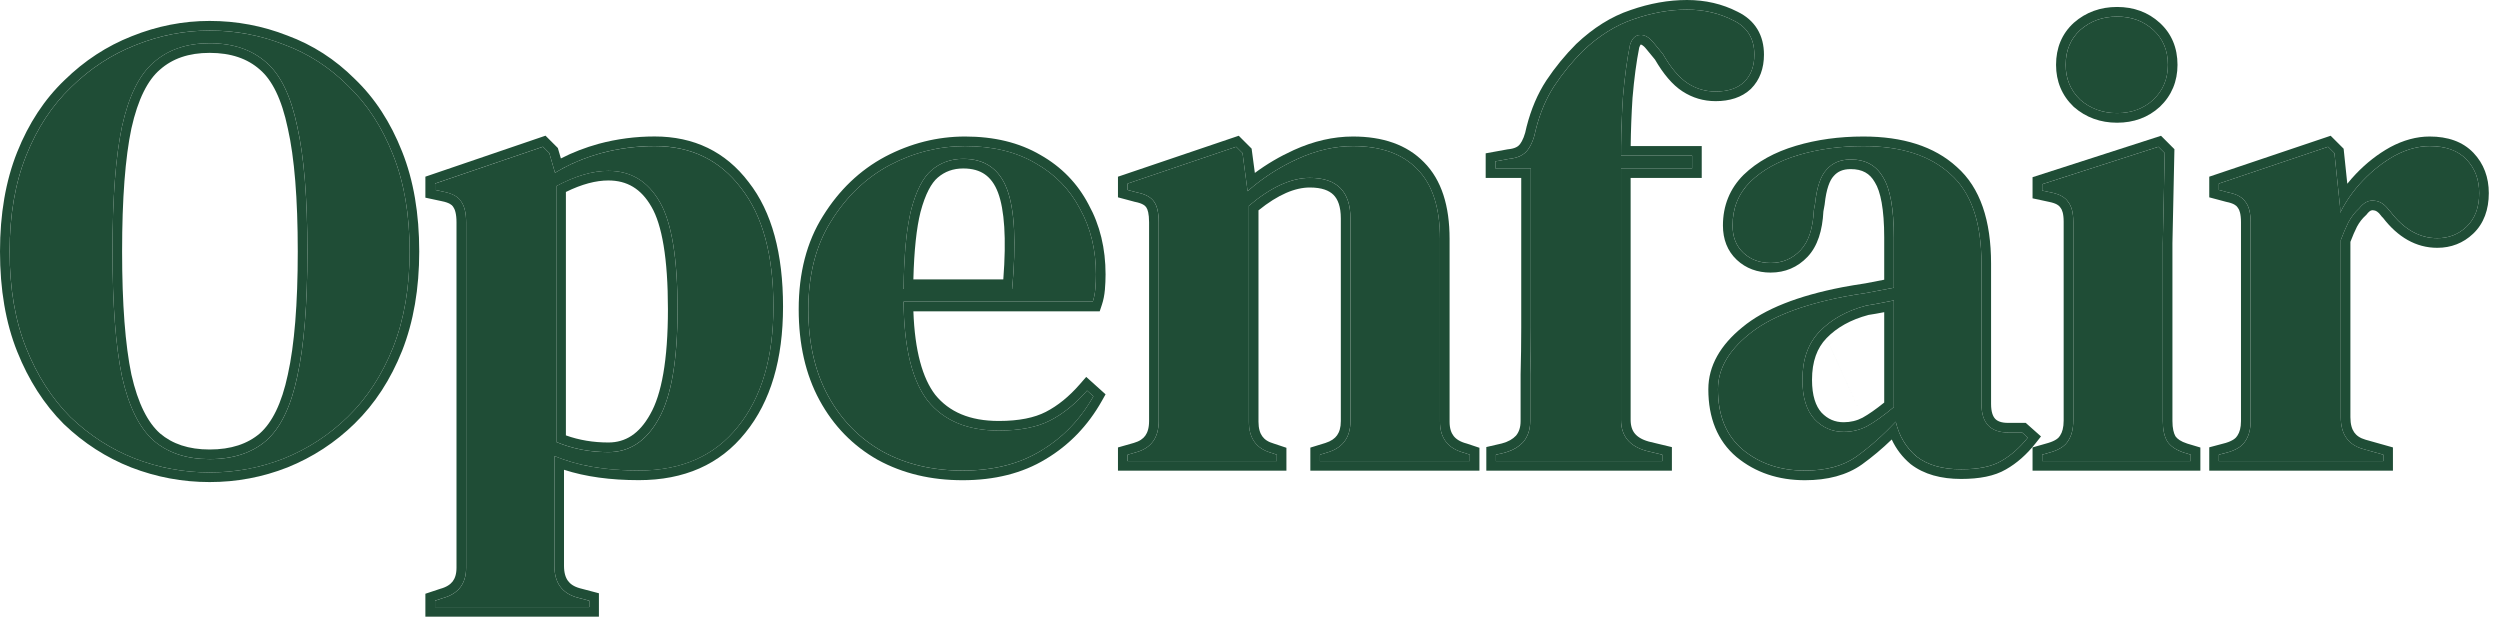
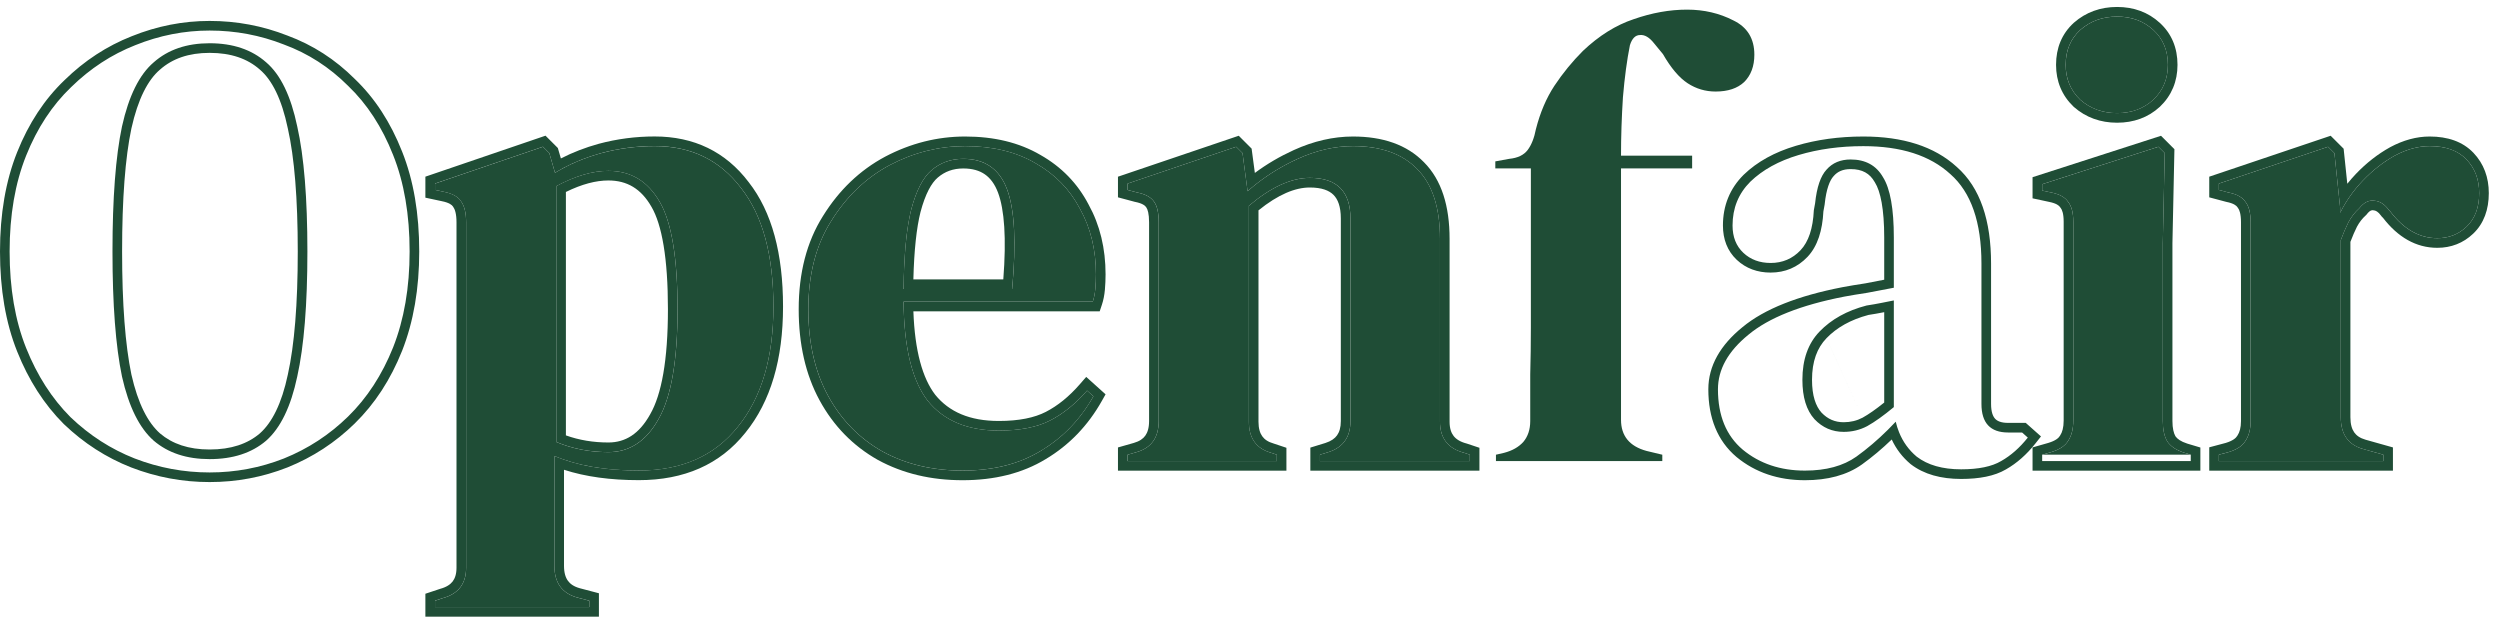
<svg xmlns="http://www.w3.org/2000/svg" width="150" height="37" viewBox="0 0 150 37" fill="none">
  <path fill-rule="evenodd" clip-rule="evenodd" d="M133.703 27.13L133.132 27.282V27.663H142.999V27.282L141.78 26.939C140.891 26.686 140.446 26.051 140.446 25.035V14.406C140.599 14 140.751 13.644 140.903 13.339C141.081 13.009 141.297 12.73 141.551 12.501C141.83 12.146 142.135 11.993 142.465 12.044C142.796 12.069 143.088 12.26 143.342 12.616L143.418 12.692C144.23 13.758 145.17 14.292 146.237 14.292C146.923 14.292 147.507 14.063 147.989 13.606C148.497 13.123 148.751 12.45 148.751 11.587C148.751 10.774 148.497 10.101 147.989 9.568C147.481 9.034 146.745 8.768 145.78 8.768C145.094 8.768 144.396 8.958 143.684 9.339C142.999 9.72 142.364 10.216 141.78 10.825C141.463 11.156 141.179 11.508 140.927 11.88C140.803 12.063 140.687 12.252 140.579 12.445C140.576 12.451 140.572 12.457 140.569 12.463C140.513 12.563 140.46 12.665 140.408 12.768V12.463L140.065 9.187L139.684 8.806L133.132 11.015V11.396L133.703 11.549C134.211 11.65 134.554 11.841 134.732 12.12C134.935 12.374 135.037 12.781 135.037 13.339V25.263C135.037 25.746 134.935 26.14 134.732 26.444C134.57 26.721 134.273 26.935 133.839 27.086C133.795 27.101 133.75 27.116 133.703 27.13ZM133.546 26.575C133.976 26.444 134.159 26.28 134.233 26.154L134.242 26.139L134.252 26.124C134.374 25.94 134.459 25.668 134.459 25.263V13.339C134.459 12.826 134.362 12.581 134.281 12.481L134.262 12.457L134.245 12.43C134.189 12.342 134.029 12.203 133.59 12.115L133.572 12.111L132.555 11.84V10.601L139.839 8.145L140.618 8.923L140.838 11.026C141.003 10.82 141.177 10.62 141.363 10.426L141.363 10.426C141.984 9.778 142.664 9.246 143.404 8.835L143.408 8.833L143.412 8.83C144.192 8.413 144.983 8.191 145.78 8.191C146.851 8.191 147.759 8.49 148.407 9.17C149.028 9.822 149.328 10.643 149.328 11.587C149.328 12.569 149.035 13.409 148.387 14.024L148.386 14.025C147.793 14.587 147.065 14.869 146.237 14.869C144.956 14.869 143.869 14.223 142.983 13.073L142.9 12.99L142.872 12.951C142.683 12.687 142.53 12.628 142.421 12.62L142.399 12.618L142.378 12.615C142.325 12.606 142.207 12.6 142.005 12.858L141.974 12.897L141.937 12.93C141.739 13.109 141.564 13.332 141.416 13.606C141.287 13.863 141.157 14.164 141.024 14.512V25.035C141.024 25.461 141.116 25.747 141.253 25.942C141.385 26.131 141.595 26.286 141.937 26.384C141.937 26.384 141.938 26.384 141.938 26.384L143.576 26.845V28.241H132.555V26.839L133.546 26.575Z" fill="#1F4D36" />
  <path fill-rule="evenodd" clip-rule="evenodd" d="M124.426 6.412L124.417 6.403C123.714 5.731 123.363 4.879 123.363 3.89C123.363 2.881 123.711 2.022 124.427 1.369L124.431 1.365L124.436 1.361C125.158 0.729 126.032 0.418 127.026 0.418C128.019 0.418 128.886 0.729 129.586 1.369C130.302 2.022 130.65 2.881 130.65 3.89C130.65 4.879 130.299 5.731 129.596 6.403L129.591 6.407L129.586 6.412C128.886 7.052 128.019 7.363 127.026 7.363C126.032 7.363 125.158 7.052 124.436 6.42L124.426 6.412ZM121.953 28.239V26.845L122.898 26.575C122.899 26.575 122.9 26.575 122.901 26.574C123.335 26.444 123.519 26.279 123.594 26.152L123.602 26.137L123.612 26.122C123.732 25.943 123.82 25.66 123.82 25.224V13.3C123.82 12.82 123.725 12.584 123.642 12.479L123.622 12.455L123.605 12.429C123.549 12.341 123.389 12.201 122.95 12.114L122.947 12.113L121.953 11.9V10.632L129.66 8.147L130.465 8.952L130.346 14.595V25.262C130.346 25.697 130.421 25.988 130.525 26.174C130.634 26.33 130.843 26.491 131.234 26.615C131.235 26.615 131.236 26.616 131.237 26.616L132.022 26.851V28.239H121.953ZM130.835 27.084C130.471 26.936 130.205 26.735 130.035 26.481C129.857 26.176 129.768 25.77 129.768 25.262V14.595L129.883 9.186L129.502 8.805L122.53 11.052V11.433L123.064 11.547C123.572 11.649 123.914 11.839 124.092 12.119C124.295 12.373 124.397 12.767 124.397 13.3V25.224C124.397 25.732 124.295 26.138 124.092 26.443C123.931 26.719 123.633 26.933 123.199 27.084C123.155 27.1 123.11 27.114 123.064 27.128L122.53 27.281V27.662H131.445V27.281L131.064 27.166C130.984 27.141 130.908 27.114 130.835 27.084ZM124.816 5.986C125.426 6.519 126.162 6.786 127.026 6.786C127.889 6.786 128.613 6.519 129.197 5.986C129.781 5.427 130.073 4.728 130.073 3.89C130.073 3.027 129.781 2.328 129.197 1.795C128.613 1.262 127.889 0.995 127.026 0.995C126.162 0.995 125.426 1.262 124.816 1.795C124.232 2.328 123.94 3.027 123.94 3.89C123.94 4.728 124.232 5.427 124.816 5.986Z" fill="#1F4D36" />
  <path fill-rule="evenodd" clip-rule="evenodd" d="M104.563 26.978C105.579 27.817 106.823 28.236 108.296 28.236C109.566 28.236 110.595 27.956 111.382 27.398C112.03 26.932 112.662 26.394 113.277 25.783C113.434 25.627 113.589 25.467 113.744 25.302C113.796 25.523 113.862 25.732 113.942 25.931C114.175 26.512 114.528 27 115.001 27.398C115.662 27.905 116.55 28.159 117.668 28.159C118.709 28.159 119.509 27.994 120.068 27.664C120.652 27.334 121.185 26.864 121.668 26.255C121.668 26.255 121.668 26.255 121.668 26.255L121.325 25.95H120.487C119.42 25.95 118.887 25.378 118.887 24.235V15.816C118.887 13.327 118.265 11.537 117.02 10.445C115.801 9.327 114.062 8.769 111.801 8.769C110.404 8.769 109.109 8.946 107.915 9.302C106.722 9.658 105.757 10.191 105.02 10.902C104.309 11.613 103.953 12.489 103.953 13.531C103.953 14.216 104.169 14.762 104.601 15.169C105.033 15.575 105.579 15.778 106.239 15.778C106.95 15.778 107.547 15.524 108.03 15.016C108.512 14.508 108.779 13.708 108.83 12.616L108.906 12.197C109.007 11.232 109.236 10.559 109.592 10.178C109.947 9.772 110.43 9.569 111.039 9.569C111.928 9.569 112.576 9.924 112.982 10.635C113.414 11.321 113.63 12.527 113.63 14.254V17.264C113.071 17.366 112.538 17.467 112.03 17.569C111.522 17.645 111.065 17.721 110.658 17.797C108.042 18.305 106.125 19.067 104.906 20.083C103.687 21.074 103.077 22.166 103.077 23.359C103.077 24.934 103.572 26.14 104.563 26.978ZM104.539 19.637C105.868 18.531 107.896 17.746 110.548 17.231L110.552 17.23C110.963 17.153 111.422 17.076 111.93 17C112.292 16.928 112.666 16.856 113.053 16.783V14.254C113.053 12.538 112.831 11.479 112.494 10.943L112.487 10.932L112.481 10.922C112.188 10.408 111.743 10.146 111.039 10.146C110.572 10.146 110.257 10.294 110.026 10.558L110.02 10.565L110.014 10.572C109.791 10.811 109.578 11.324 109.48 12.258L109.478 12.279L109.404 12.682C109.346 13.822 109.06 14.77 108.448 15.414C107.855 16.038 107.106 16.355 106.239 16.355C105.45 16.355 104.757 16.108 104.205 15.589C103.639 15.056 103.376 14.348 103.376 13.531C103.376 12.342 103.788 11.317 104.612 10.494L104.616 10.49L104.619 10.487C105.435 9.699 106.487 9.125 107.751 8.749C109.004 8.375 110.355 8.191 111.801 8.191C114.15 8.191 116.047 8.772 117.406 10.015C118.824 11.263 119.464 13.248 119.464 15.816V24.235C119.464 24.727 119.58 24.989 119.709 25.127C119.831 25.258 120.053 25.373 120.487 25.373H121.545L122.459 26.185L122.121 26.613C121.6 27.27 121.013 27.792 120.357 28.164C119.671 28.567 118.754 28.737 117.668 28.737C116.466 28.737 115.44 28.463 114.649 27.855L114.639 27.847L114.63 27.84C114.143 27.43 113.768 26.938 113.503 26.369C112.924 26.928 112.33 27.427 111.719 27.866L111.716 27.868C110.805 28.515 109.648 28.813 108.296 28.813C106.706 28.813 105.327 28.357 104.196 27.424L104.193 27.421L104.19 27.419C103.042 26.448 102.5 25.064 102.5 23.359C102.5 21.941 103.233 20.7 104.539 19.637ZM112.03 25.569C111.598 25.797 111.128 25.912 110.62 25.912C109.934 25.912 109.35 25.658 108.868 25.15C108.385 24.616 108.144 23.829 108.144 22.788C108.144 21.569 108.487 20.604 109.173 19.893C109.884 19.156 110.823 18.635 111.992 18.331C112.322 18.28 112.614 18.229 112.868 18.178L113.63 18.026V24.426C113.02 24.934 112.487 25.315 112.03 25.569ZM111.755 25.061C111.411 25.242 111.036 25.334 110.62 25.334C110.099 25.334 109.666 25.15 109.291 24.757C108.943 24.369 108.721 23.745 108.721 22.788C108.721 21.681 109.029 20.873 109.588 20.294M111.755 25.061C112.118 24.859 112.55 24.559 113.053 24.153V18.73L112.981 18.744C112.725 18.796 112.434 18.846 112.109 18.896C111.039 19.18 110.208 19.651 109.588 20.293" fill="#1F4D36" />
-   <path fill-rule="evenodd" clip-rule="evenodd" d="M89.179 28.24V26.823L90.112 26.607C90.5 26.504 90.772 26.341 90.961 26.138C91.132 25.931 91.236 25.654 91.236 25.263V22.474L91.236 22.466C91.261 21.532 91.274 20.597 91.274 19.663V10.678H89.141V9.2L90.475 8.957L90.499 8.955C90.903 8.915 91.097 8.786 91.199 8.65C91.357 8.439 91.497 8.112 91.589 7.631L91.592 7.613L91.597 7.596C91.864 6.553 92.255 5.63 92.778 4.832L92.779 4.83L92.78 4.828C93.309 4.036 93.904 3.308 94.567 2.645L94.572 2.64L94.578 2.634C95.592 1.674 96.677 0.989 97.836 0.602C98.981 0.203 100.111 0 101.222 0C102.321 0 103.337 0.234 104.262 0.709C104.761 0.952 105.164 1.293 105.439 1.743C105.714 2.193 105.838 2.715 105.838 3.282C105.838 4.089 105.594 4.793 105.059 5.328L105.053 5.335L105.046 5.341C104.502 5.851 103.771 6.069 102.937 6.069C102.216 6.069 101.548 5.872 100.946 5.48C100.339 5.086 99.796 4.428 99.299 3.574L98.792 2.958L98.788 2.953C98.676 2.811 98.588 2.738 98.529 2.703C98.478 2.673 98.458 2.676 98.456 2.676L98.436 2.678C98.418 2.702 98.387 2.756 98.353 2.856C98.184 3.71 98.049 4.716 97.951 5.877C97.888 6.857 97.852 7.818 97.841 8.762H102.104V10.678H97.838V25.186C97.838 25.564 97.935 25.824 98.089 26.012C98.245 26.204 98.506 26.377 98.929 26.494L100.314 26.827V28.24H89.179ZM98.784 27.053C97.769 26.774 97.261 26.152 97.261 25.186V10.101H101.527V9.339H97.261C97.261 9.147 97.262 8.955 97.264 8.762C97.275 7.804 97.311 6.828 97.375 5.834C97.477 4.641 97.616 3.599 97.794 2.711C97.921 2.304 98.124 2.101 98.403 2.101C98.683 2.076 98.962 2.241 99.242 2.596L99.775 3.244C100.257 4.082 100.753 4.666 101.261 4.996C101.769 5.326 102.327 5.491 102.937 5.491C103.673 5.491 104.245 5.301 104.651 4.92C105.057 4.514 105.261 3.968 105.261 3.282C105.261 2.317 104.842 1.631 104.003 1.225C103.165 0.793 102.238 0.577 101.222 0.577C100.181 0.577 99.115 0.768 98.022 1.149C96.956 1.504 95.94 2.139 94.975 3.053C94.34 3.688 93.769 4.387 93.261 5.149C92.778 5.885 92.41 6.749 92.156 7.739C92.054 8.272 91.889 8.691 91.661 8.996C91.44 9.29 91.089 9.466 90.609 9.524C90.591 9.526 90.574 9.528 90.556 9.53L89.718 9.682V10.101H91.851V19.663C91.851 20.602 91.838 21.542 91.813 22.482V25.263C91.813 25.771 91.673 26.19 91.394 26.52C91.168 26.767 90.875 26.955 90.515 27.085C90.431 27.116 90.343 27.143 90.251 27.168L89.756 27.282V27.663H99.737V27.282L98.784 27.053Z" fill="#1F4D36" />
  <path fill-rule="evenodd" clip-rule="evenodd" d="M68.189 27.13L67.655 27.283V27.664H76.608V27.283L76.265 27.168C76.181 27.144 76.101 27.117 76.025 27.086C75.296 26.793 74.931 26.198 74.931 25.302V12.349C76.252 11.232 77.471 10.673 78.589 10.673C80.214 10.673 81.027 11.486 81.027 13.111V25.264C81.027 26.181 80.625 26.789 79.822 27.086C79.78 27.102 79.737 27.116 79.694 27.13L79.198 27.283V27.664H88.189V27.283L87.846 27.168C87.755 27.144 87.668 27.117 87.585 27.086C86.794 26.793 86.398 26.198 86.398 25.302V14.33C86.398 12.451 85.941 11.054 85.027 10.14C84.138 9.225 82.855 8.768 81.179 8.768C80.087 8.768 78.982 9.022 77.865 9.53C76.962 9.941 76.133 10.443 75.379 11.036C75.201 11.176 75.026 11.322 74.855 11.473L74.551 9.187L74.17 8.806L67.655 11.016V11.397L68.227 11.549C68.735 11.651 69.078 11.841 69.255 12.121C69.433 12.375 69.522 12.781 69.522 13.34V25.264C69.522 26.201 69.124 26.809 68.327 27.086C68.282 27.102 68.236 27.117 68.189 27.13ZM75.291 10.376L75.097 8.917L74.324 8.145L67.078 10.602V11.84L68.096 12.112L68.114 12.115C68.552 12.203 68.713 12.343 68.768 12.431L68.775 12.441L68.782 12.452C68.857 12.558 68.945 12.817 68.945 13.34V25.264C68.945 25.674 68.853 25.95 68.719 26.138C68.588 26.322 68.376 26.476 68.03 26.575L67.078 26.847V28.241H77.185V26.867L76.436 26.617L76.424 26.613C76.077 26.515 75.866 26.36 75.735 26.176C75.6 25.988 75.509 25.712 75.509 25.302V12.621C76.692 11.666 77.715 11.25 78.589 11.25C79.312 11.25 79.749 11.431 80.009 11.691C80.269 11.951 80.45 12.387 80.45 13.111V25.264C80.45 25.658 80.36 25.928 80.224 26.119C80.089 26.307 79.873 26.469 79.522 26.579C79.522 26.579 79.521 26.579 79.52 26.58L78.621 26.856V28.241H88.766V26.867L88.011 26.615L87.993 26.61C87.6 26.507 87.361 26.344 87.216 26.157C87.072 25.971 86.975 25.703 86.975 25.302V14.33C86.975 12.369 86.499 10.798 85.438 9.734C84.409 8.678 82.959 8.191 81.179 8.191C79.995 8.191 78.809 8.467 77.626 9.005C76.788 9.386 76.009 9.843 75.291 10.376Z" fill="#1F4D36" />
  <path fill-rule="evenodd" clip-rule="evenodd" d="M62.137 9.797C60.969 9.111 59.56 8.769 57.909 8.769C56.334 8.769 54.823 9.15 53.375 9.911C51.953 10.673 50.785 11.791 49.87 13.264C48.956 14.712 48.499 16.477 48.499 18.559C48.499 20.566 48.893 22.293 49.68 23.74C50.467 25.188 51.559 26.305 52.956 27.093C54.353 27.855 55.953 28.236 57.756 28.236C59.585 28.236 61.147 27.842 62.442 27.055C63.674 26.32 64.674 25.32 65.442 24.055C65.497 23.964 65.551 23.872 65.604 23.778L65.223 23.436C65.223 23.436 65.223 23.436 65.223 23.436C65.198 23.464 65.173 23.493 65.148 23.521C65.102 23.572 65.056 23.623 65.01 23.672C65 23.683 64.989 23.695 64.979 23.706C64.363 24.361 63.708 24.867 63.014 25.226C62.226 25.632 61.198 25.836 59.928 25.836C58.048 25.836 56.626 25.239 55.661 24.045C54.789 22.913 54.31 21.125 54.226 18.679C54.219 18.491 54.215 18.298 54.214 18.102H65.566C65.642 17.873 65.693 17.62 65.718 17.34C65.744 17.035 65.757 16.743 65.757 16.464C65.757 14.991 65.439 13.683 64.804 12.54C64.195 11.372 63.306 10.457 62.137 9.797ZM62.426 9.297C61.152 8.551 59.638 8.191 57.909 8.191C56.237 8.191 54.634 8.597 53.106 9.401L53.105 9.402L53.103 9.403C51.585 10.216 50.345 11.406 49.381 12.958C48.398 14.515 47.922 16.392 47.922 18.559C47.922 20.641 48.331 22.467 49.173 24.016C50.011 25.556 51.179 26.753 52.673 27.596L52.676 27.598L52.68 27.599C54.172 28.413 55.87 28.813 57.756 28.813C59.668 28.813 61.337 28.401 62.74 27.549C64.15 26.708 65.273 25.542 66.107 24.062L66.334 23.659L65.173 22.614L64.788 23.056C64.142 23.798 63.461 24.346 62.749 24.713C62.071 25.063 61.143 25.258 59.928 25.258C58.183 25.258 56.945 24.712 56.114 23.687C55.354 22.698 54.888 21.061 54.803 18.679H65.982L66.114 18.285C66.206 18.008 66.264 17.709 66.293 17.392L66.293 17.39L66.294 17.388C66.32 17.069 66.334 16.761 66.334 16.464C66.334 14.908 65.998 13.504 65.312 12.266C64.651 11.002 63.685 10.01 62.426 9.297ZM55.89 10.216C56.423 9.759 57.058 9.531 57.794 9.531C59.09 9.531 59.966 10.14 60.423 11.359C60.88 12.578 60.982 14.572 60.728 17.34H54.214C54.216 17.143 54.219 16.951 54.224 16.763C54.269 14.984 54.418 13.589 54.671 12.578C54.975 11.435 55.382 10.648 55.89 10.216ZM55.23 12.723C54.993 13.672 54.846 15.013 54.802 16.763H60.198C60.39 14.289 60.264 12.579 59.883 11.562C59.686 11.037 59.416 10.686 59.093 10.461C58.771 10.237 58.35 10.108 57.794 10.108C57.188 10.108 56.689 10.292 56.265 10.655L56.264 10.656C55.892 10.972 55.524 11.619 55.23 12.723Z" fill="#1F4D36" />
  <path fill-rule="evenodd" clip-rule="evenodd" d="M26.558 35.889L26.101 36.041V36.422H35.358V36.041L34.634 35.85C34.627 35.849 34.62 35.847 34.613 35.845C33.713 35.587 33.263 34.954 33.263 33.946V27.355C33.449 27.435 33.641 27.509 33.84 27.577C35.099 28.013 36.596 28.231 38.329 28.231C40.894 28.231 42.875 27.355 44.272 25.603C45.694 23.851 46.405 21.451 46.405 18.403C46.405 15.305 45.758 12.93 44.462 11.279C43.193 9.603 41.466 8.765 39.282 8.765C38.189 8.765 37.123 8.905 36.081 9.184C35.27 9.407 34.515 9.703 33.817 10.072C33.641 10.165 33.469 10.263 33.301 10.365L32.958 9.184L32.577 8.803L26.101 11.012V11.393L26.634 11.508C27.142 11.609 27.485 11.8 27.663 12.079C27.866 12.358 27.967 12.778 27.967 13.336V34.06C27.967 34.973 27.546 35.568 26.705 35.845C26.657 35.86 26.608 35.875 26.558 35.889ZM33.653 9.507L33.471 8.881L32.731 8.141L25.523 10.6V11.86L26.517 12.073L26.521 12.074C26.959 12.162 27.12 12.301 27.176 12.389L27.185 12.404L27.196 12.419C27.295 12.555 27.39 12.83 27.39 13.336V34.06C27.39 34.448 27.297 34.708 27.158 34.889C27.018 35.069 26.788 35.228 26.407 35.331L26.391 35.336L25.523 35.625V36.999H35.935V35.596L34.788 35.294C34.787 35.294 34.786 35.294 34.785 35.293C34.428 35.194 34.21 35.035 34.074 34.846C33.934 34.653 33.84 34.369 33.84 33.946V28.186C35.133 28.606 36.634 28.809 38.329 28.809C41.04 28.809 43.199 27.874 44.722 25.965C46.251 24.079 46.982 21.536 46.982 18.403C46.982 15.237 46.323 12.717 44.919 10.927C43.536 9.103 41.636 8.188 39.282 8.188C38.14 8.188 37.023 8.334 35.932 8.626L35.928 8.627C35.119 8.85 34.36 9.143 33.653 9.507ZM39.51 25.146C38.774 26.466 37.77 27.127 36.501 27.127C35.383 27.127 34.342 26.924 33.377 26.517V11.165C34.52 10.555 35.561 10.251 36.501 10.251C37.847 10.251 38.875 10.873 39.586 12.117C40.297 13.336 40.653 15.482 40.653 18.555C40.653 21.628 40.272 23.825 39.51 25.146ZM33.954 11.518C34.916 11.045 35.762 10.828 36.501 10.828C37.623 10.828 38.469 11.325 39.085 12.404L39.086 12.406L39.088 12.408C39.715 13.483 40.076 15.49 40.076 18.555C40.076 21.611 39.692 23.676 39.01 24.857L39.008 24.861L39.006 24.865C38.348 26.044 37.517 26.549 36.501 26.549C35.592 26.549 34.744 26.406 33.954 26.123V11.518Z" fill="#1F4D36" />
  <path fill-rule="evenodd" clip-rule="evenodd" d="M8.082 27.509C9.53 28.068 11.028 28.347 12.577 28.347C14.126 28.347 15.612 28.068 17.034 27.509C18.482 26.925 19.764 26.087 20.882 24.995C22.025 23.877 22.926 22.493 23.587 20.842C24.247 19.166 24.577 17.249 24.577 15.09C24.577 12.881 24.247 10.95 23.587 9.3C22.926 7.623 22.025 6.239 20.882 5.147C19.764 4.03 18.482 3.204 17.034 2.671C15.612 2.112 14.126 1.833 12.577 1.833C11.053 1.833 9.568 2.125 8.12 2.709C6.698 3.268 5.415 4.106 4.272 5.224C3.13 6.316 2.228 7.687 1.568 9.338C0.907 10.989 0.577 12.906 0.577 15.09C0.577 17.3 0.907 19.23 1.568 20.881C2.228 22.531 3.117 23.915 4.234 25.033C5.377 26.125 6.66 26.95 8.082 27.509ZM15.968 3.738C16.831 4.474 17.453 5.757 17.834 7.585C18.241 9.389 18.444 11.89 18.444 15.09C18.444 18.265 18.241 20.766 17.834 22.595C17.453 24.398 16.831 25.68 15.968 26.442C15.104 27.179 13.974 27.547 12.577 27.547C11.206 27.547 10.088 27.179 9.225 26.442C8.361 25.68 7.726 24.398 7.32 22.595C6.939 20.766 6.749 18.265 6.749 15.09C6.749 11.89 6.939 9.389 7.32 7.585C7.726 5.757 8.361 4.474 9.225 3.738C10.088 2.976 11.206 2.595 12.577 2.595C13.974 2.595 15.104 2.976 15.968 3.738ZM7.884 22.472C8.278 24.218 8.873 25.36 9.603 26.006C10.341 26.634 11.315 26.97 12.577 26.97C13.867 26.97 14.853 26.633 15.589 26.006C16.317 25.362 16.901 24.222 17.27 22.476L17.27 22.473L17.271 22.47C17.664 20.701 17.866 18.247 17.866 15.09C17.866 11.907 17.664 9.454 17.271 7.712L17.27 7.708L17.269 7.703C16.899 5.926 16.314 4.792 15.593 4.177L15.589 4.174L15.586 4.171C14.849 3.521 13.865 3.172 12.577 3.172C11.318 3.172 10.345 3.519 9.607 4.171L9.603 4.174L9.599 4.177C8.876 4.794 8.279 5.93 7.884 7.708C7.516 9.453 7.326 11.907 7.326 15.09C7.326 18.246 7.516 20.701 7.884 22.472ZM7.906 2.173C9.42 1.563 10.978 1.256 12.577 1.256C14.195 1.256 15.751 1.548 17.24 2.132C18.763 2.694 20.113 3.563 21.285 4.735C22.494 5.891 23.437 7.347 24.123 9.087C24.816 10.82 25.154 12.825 25.154 15.09C25.154 17.307 24.815 19.299 24.124 21.054L24.122 21.057C23.436 22.774 22.492 24.228 21.285 25.407L21.285 25.408C20.114 26.552 18.768 27.432 17.25 28.044L17.248 28.045L17.245 28.046C15.755 28.632 14.197 28.924 12.577 28.924C10.957 28.924 9.388 28.632 7.874 28.047L7.871 28.046C6.376 27.459 5.031 26.592 3.836 25.45L3.831 25.446L3.826 25.441C2.647 24.262 1.717 22.809 1.032 21.095C0.338 19.362 0 17.356 0 15.09C0 12.849 0.339 10.856 1.032 9.123C1.718 7.407 2.663 5.964 3.871 4.809C5.065 3.641 6.411 2.761 7.906 2.173Z" fill="#1F4D36" />
  <path d="M133.133 27.663V27.282L133.704 27.13C134.212 26.977 134.555 26.749 134.733 26.444C134.936 26.139 135.038 25.746 135.038 25.263V13.339C135.038 12.78 134.936 12.374 134.733 12.12C134.555 11.841 134.212 11.65 133.704 11.549L133.133 11.396V11.015L139.685 8.806L140.066 9.187L140.409 12.463V12.768C140.765 12.056 141.222 11.409 141.781 10.825C142.365 10.215 143 9.72 143.685 9.339C144.397 8.958 145.095 8.768 145.781 8.768C146.746 8.768 147.482 9.034 147.99 9.568C148.498 10.101 148.752 10.774 148.752 11.587C148.752 12.45 148.498 13.123 147.99 13.606C147.508 14.063 146.924 14.291 146.238 14.291C145.171 14.291 144.231 13.758 143.419 12.691L143.343 12.615C143.089 12.26 142.797 12.069 142.466 12.044C142.136 11.993 141.831 12.145 141.552 12.501C141.298 12.73 141.082 13.009 140.904 13.339C140.752 13.644 140.6 13.999 140.447 14.406V25.035C140.447 26.05 140.892 26.685 141.781 26.939L143 27.282V27.663H133.133Z" fill="#1F4D36" />
-   <path d="M127.026 6.787C126.163 6.787 125.426 6.52 124.817 5.987C124.233 5.428 123.941 4.729 123.941 3.891C123.941 3.028 124.233 2.329 124.817 1.796C125.426 1.263 126.163 0.996 127.026 0.996C127.89 0.996 128.614 1.263 129.198 1.796C129.782 2.329 130.074 3.028 130.074 3.891C130.074 4.729 129.782 5.428 129.198 5.987C128.614 6.52 127.89 6.787 127.026 6.787ZM122.531 27.663V27.282L123.065 27.129C123.573 26.977 123.915 26.748 124.093 26.444C124.296 26.139 124.398 25.732 124.398 25.224V13.301C124.398 12.767 124.296 12.374 124.093 12.12C123.915 11.841 123.573 11.65 123.065 11.548L122.531 11.434V11.053L129.503 8.806L129.884 9.187L129.769 14.596V25.263C129.769 25.77 129.858 26.177 130.036 26.482C130.239 26.786 130.582 27.015 131.065 27.167L131.445 27.282V27.663H122.531Z" fill="#1F4D36" />
-   <path d="M108.297 28.235C106.824 28.235 105.58 27.816 104.564 26.977C103.573 26.139 103.078 24.933 103.078 23.358C103.078 22.165 103.688 21.073 104.907 20.082C106.126 19.066 108.043 18.304 110.659 17.796C111.066 17.72 111.523 17.644 112.031 17.568C112.539 17.466 113.072 17.364 113.631 17.263V14.253C113.631 12.526 113.415 11.32 112.983 10.634C112.577 9.923 111.929 9.568 111.04 9.568C110.431 9.568 109.948 9.771 109.593 10.177C109.237 10.558 109.008 11.231 108.907 12.196L108.831 12.615C108.78 13.707 108.513 14.507 108.031 15.015C107.548 15.523 106.951 15.777 106.24 15.777C105.58 15.777 105.034 15.574 104.602 15.168C104.17 14.761 103.954 14.215 103.954 13.53C103.954 12.488 104.31 11.612 105.021 10.901C105.758 10.19 106.723 9.656 107.916 9.301C109.11 8.945 110.405 8.768 111.802 8.768C114.062 8.768 115.802 9.326 117.021 10.444C118.266 11.536 118.888 13.326 118.888 15.815V24.235C118.888 25.377 119.421 25.949 120.488 25.949H121.326L121.669 26.254C121.186 26.863 120.653 27.333 120.069 27.663C119.51 27.993 118.71 28.158 117.669 28.158C116.551 28.158 115.662 27.904 115.002 27.396C114.367 26.863 113.948 26.165 113.745 25.301C112.983 26.114 112.196 26.812 111.383 27.396C110.596 27.955 109.567 28.235 108.297 28.235ZM110.621 25.911C111.129 25.911 111.599 25.796 112.031 25.568C112.488 25.314 113.021 24.933 113.631 24.425V18.025C113.377 18.076 113.123 18.127 112.869 18.177C112.615 18.228 112.323 18.279 111.993 18.33C110.824 18.634 109.885 19.155 109.173 19.892C108.488 20.603 108.145 21.568 108.145 22.787C108.145 23.828 108.386 24.616 108.869 25.149C109.351 25.657 109.935 25.911 110.621 25.911Z" fill="#1F4D36" />
+   <path d="M127.026 6.787C126.163 6.787 125.426 6.52 124.817 5.987C124.233 5.428 123.941 4.729 123.941 3.891C123.941 3.028 124.233 2.329 124.817 1.796C125.426 1.263 126.163 0.996 127.026 0.996C127.89 0.996 128.614 1.263 129.198 1.796C129.782 2.329 130.074 3.028 130.074 3.891C130.074 4.729 129.782 5.428 129.198 5.987C128.614 6.52 127.89 6.787 127.026 6.787ZM122.531 27.663V27.282L123.065 27.129C123.573 26.977 123.915 26.748 124.093 26.444C124.296 26.139 124.398 25.732 124.398 25.224V13.301C124.398 12.767 124.296 12.374 124.093 12.12C123.915 11.841 123.573 11.65 123.065 11.548L122.531 11.434V11.053L129.503 8.806L129.884 9.187L129.769 14.596V25.263C129.769 25.77 129.858 26.177 130.036 26.482C130.239 26.786 130.582 27.015 131.065 27.167L131.445 27.282H122.531Z" fill="#1F4D36" />
  <path d="M89.757 27.664V27.283L90.252 27.168C90.735 27.041 91.116 26.826 91.395 26.521C91.674 26.191 91.814 25.772 91.814 25.264C91.814 24.324 91.814 23.397 91.814 22.483C91.839 21.543 91.852 20.603 91.852 19.664V10.102H89.719V9.683L90.557 9.53C91.065 9.48 91.433 9.302 91.662 8.997C91.89 8.692 92.055 8.273 92.157 7.74C92.411 6.75 92.779 5.886 93.262 5.15C93.769 4.388 94.341 3.689 94.976 3.054C95.941 2.14 96.957 1.505 98.023 1.15C99.115 0.769 100.182 0.578 101.223 0.578C102.239 0.578 103.166 0.794 104.004 1.226C104.842 1.632 105.261 2.318 105.261 3.283C105.261 3.969 105.058 4.515 104.652 4.921C104.246 5.302 103.674 5.492 102.938 5.492C102.328 5.492 101.769 5.327 101.262 4.997C100.754 4.667 100.258 4.083 99.776 3.245L99.243 2.597C98.963 2.242 98.684 2.077 98.404 2.102C98.125 2.102 97.922 2.305 97.795 2.711C97.617 3.6 97.477 4.642 97.376 5.835C97.3 7.029 97.261 8.197 97.261 9.34H101.528V10.102H97.261V25.188C97.261 26.152 97.769 26.775 98.785 27.054L99.738 27.283V27.664H89.757Z" fill="#1F4D36" />
  <path d="M67.656 27.663V27.282L68.19 27.13C69.079 26.876 69.523 26.254 69.523 25.263V13.339C69.523 12.78 69.434 12.374 69.256 12.12C69.079 11.841 68.736 11.65 68.228 11.549L67.656 11.396V11.015L74.171 8.806L74.552 9.187L74.856 11.472C75.745 10.685 76.749 10.037 77.866 9.53C78.983 9.022 80.088 8.768 81.18 8.768C82.856 8.768 84.139 9.225 85.028 10.139C85.942 11.053 86.399 12.45 86.399 14.33V25.301C86.399 26.292 86.882 26.914 87.847 27.168L88.19 27.282V27.663H79.199V27.282L79.695 27.13C80.583 26.85 81.028 26.228 81.028 25.263V13.111C81.028 11.485 80.215 10.672 78.59 10.672C77.472 10.672 76.253 11.231 74.933 12.349V25.301C74.933 26.292 75.377 26.914 76.266 27.168L76.609 27.282V27.663H67.656Z" fill="#1F4D36" />
  <path d="M57.91 8.768C59.56 8.768 60.97 9.11 62.138 9.796C63.307 10.457 64.195 11.371 64.805 12.539C65.44 13.682 65.757 14.99 65.757 16.463C65.757 16.742 65.745 17.034 65.719 17.339C65.694 17.619 65.643 17.872 65.567 18.101H54.214C54.24 20.844 54.722 22.825 55.662 24.044C56.627 25.238 58.049 25.834 59.929 25.834C61.199 25.834 62.227 25.631 63.014 25.225C63.802 24.819 64.538 24.222 65.224 23.434L65.605 23.777C64.818 25.174 63.764 26.266 62.443 27.054C61.148 27.841 59.586 28.235 57.757 28.235C55.954 28.235 54.354 27.854 52.957 27.092C51.56 26.304 50.468 25.187 49.681 23.739C48.894 22.292 48.5 20.565 48.5 18.558C48.5 16.476 48.957 14.71 49.871 13.263C50.786 11.79 51.954 10.672 53.376 9.91C54.824 9.149 56.335 8.768 57.91 8.768ZM57.795 9.53C57.059 9.53 56.424 9.758 55.891 10.215C55.383 10.647 54.976 11.434 54.672 12.577C54.392 13.695 54.24 15.282 54.214 17.339H60.729C60.983 14.571 60.881 12.577 60.424 11.358C59.967 10.139 59.091 9.53 57.795 9.53Z" fill="#1F4D36" />
  <path d="M26.102 36.425V36.044L26.559 35.891C27.498 35.637 27.968 35.028 27.968 34.063V13.339C27.968 12.78 27.867 12.361 27.663 12.082C27.486 11.803 27.143 11.612 26.635 11.51L26.102 11.396V11.015L32.578 8.806L32.959 9.187L33.301 10.368C34.14 9.86 35.067 9.466 36.082 9.187C37.124 8.907 38.19 8.768 39.282 8.768C41.467 8.768 43.194 9.606 44.463 11.282C45.759 12.933 46.406 15.307 46.406 18.406C46.406 21.453 45.695 23.853 44.273 25.605C42.876 27.358 40.895 28.234 38.33 28.234C36.324 28.234 34.635 27.942 33.263 27.358V33.948C33.263 34.964 33.721 35.599 34.635 35.853L35.359 36.044V36.425H26.102ZM36.502 27.129C37.771 27.129 38.775 26.469 39.511 25.148C40.273 23.828 40.654 21.631 40.654 18.558C40.654 15.485 40.298 13.339 39.587 12.12C38.876 10.876 37.847 10.253 36.502 10.253C35.562 10.253 34.52 10.558 33.378 11.168V26.52C34.343 26.926 35.384 27.129 36.502 27.129Z" fill="#1F4D36" />
-   <path d="M12.578 28.348C11.029 28.348 9.53 28.069 8.083 27.51C6.661 26.951 5.378 26.126 4.235 25.034C3.118 23.916 2.229 22.532 1.569 20.881C0.908 19.231 0.578 17.3 0.578 15.091C0.578 12.907 0.908 10.989 1.569 9.339C2.229 7.688 3.13 6.316 4.273 5.224C5.416 4.107 6.699 3.269 8.121 2.71C9.569 2.126 11.054 1.834 12.578 1.834C14.127 1.834 15.613 2.113 17.035 2.672C18.483 3.205 19.765 4.031 20.883 5.148C22.026 6.24 22.927 7.624 23.587 9.301C24.248 10.951 24.578 12.882 24.578 15.091C24.578 17.25 24.248 19.167 23.587 20.843C22.927 22.494 22.026 23.878 20.883 24.996C19.765 26.088 18.483 26.926 17.035 27.51C15.613 28.069 14.127 28.348 12.578 28.348ZM12.578 27.548C13.975 27.548 15.105 27.18 15.969 26.443C16.832 25.681 17.454 24.399 17.835 22.596C18.241 20.767 18.445 18.266 18.445 15.091C18.445 11.891 18.241 9.389 17.835 7.586C17.454 5.758 16.832 4.475 15.969 3.739C15.105 2.977 13.975 2.596 12.578 2.596C11.207 2.596 10.089 2.977 9.226 3.739C8.362 4.475 7.727 5.758 7.321 7.586C6.94 9.389 6.75 11.891 6.75 15.091C6.75 18.266 6.94 20.767 7.321 22.596C7.727 24.399 8.362 25.681 9.226 26.443C10.089 27.18 11.207 27.548 12.578 27.548Z" fill="#1F4D36" />
</svg>